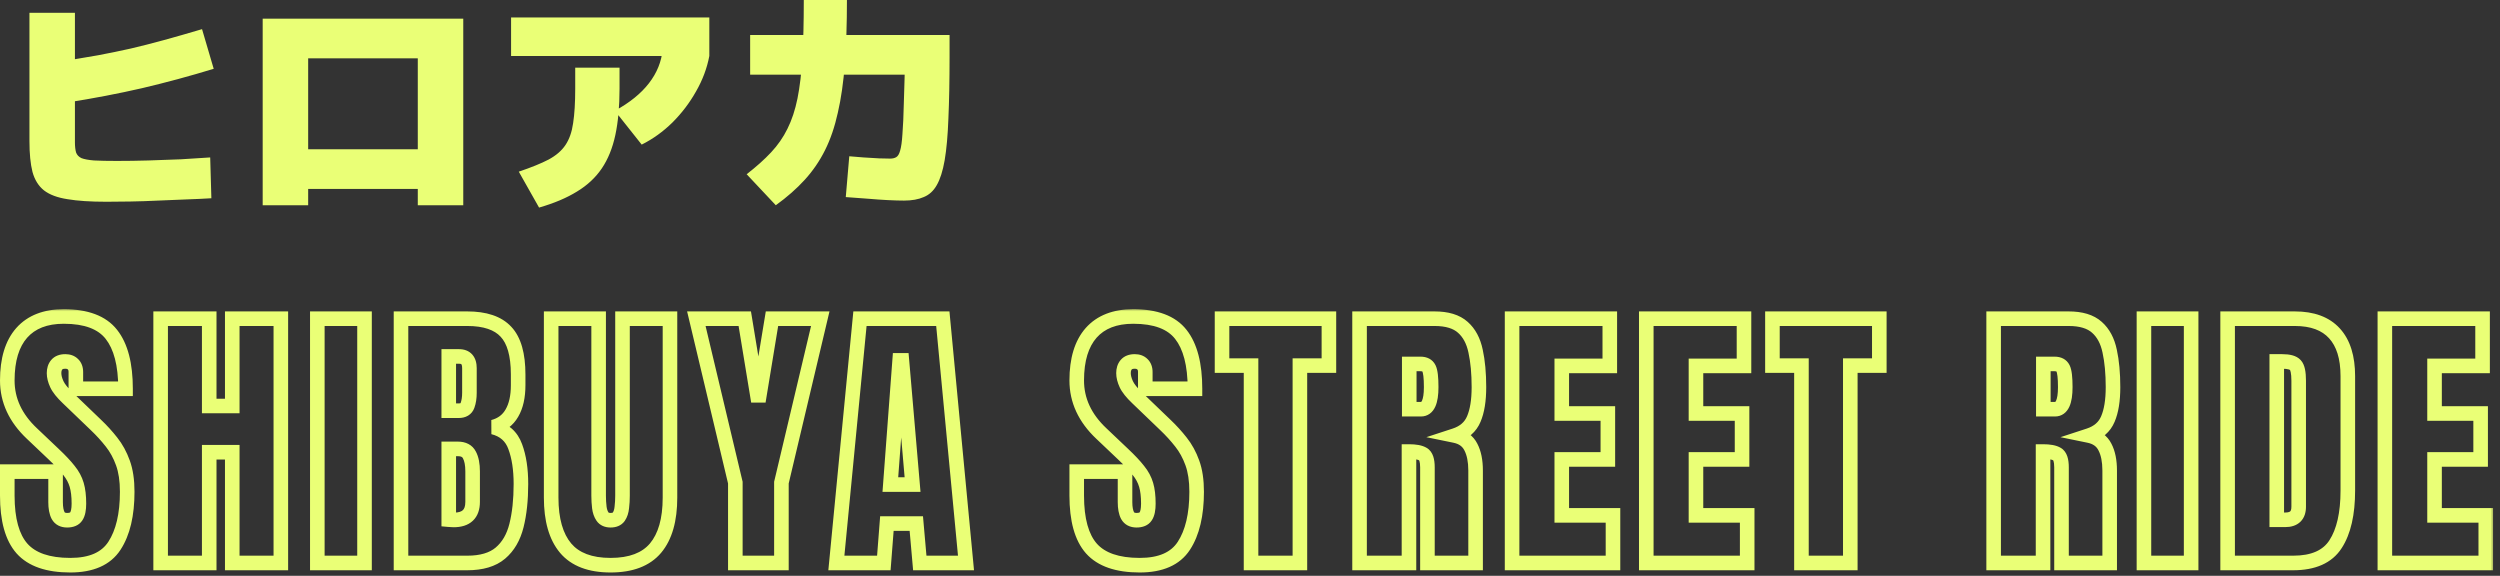
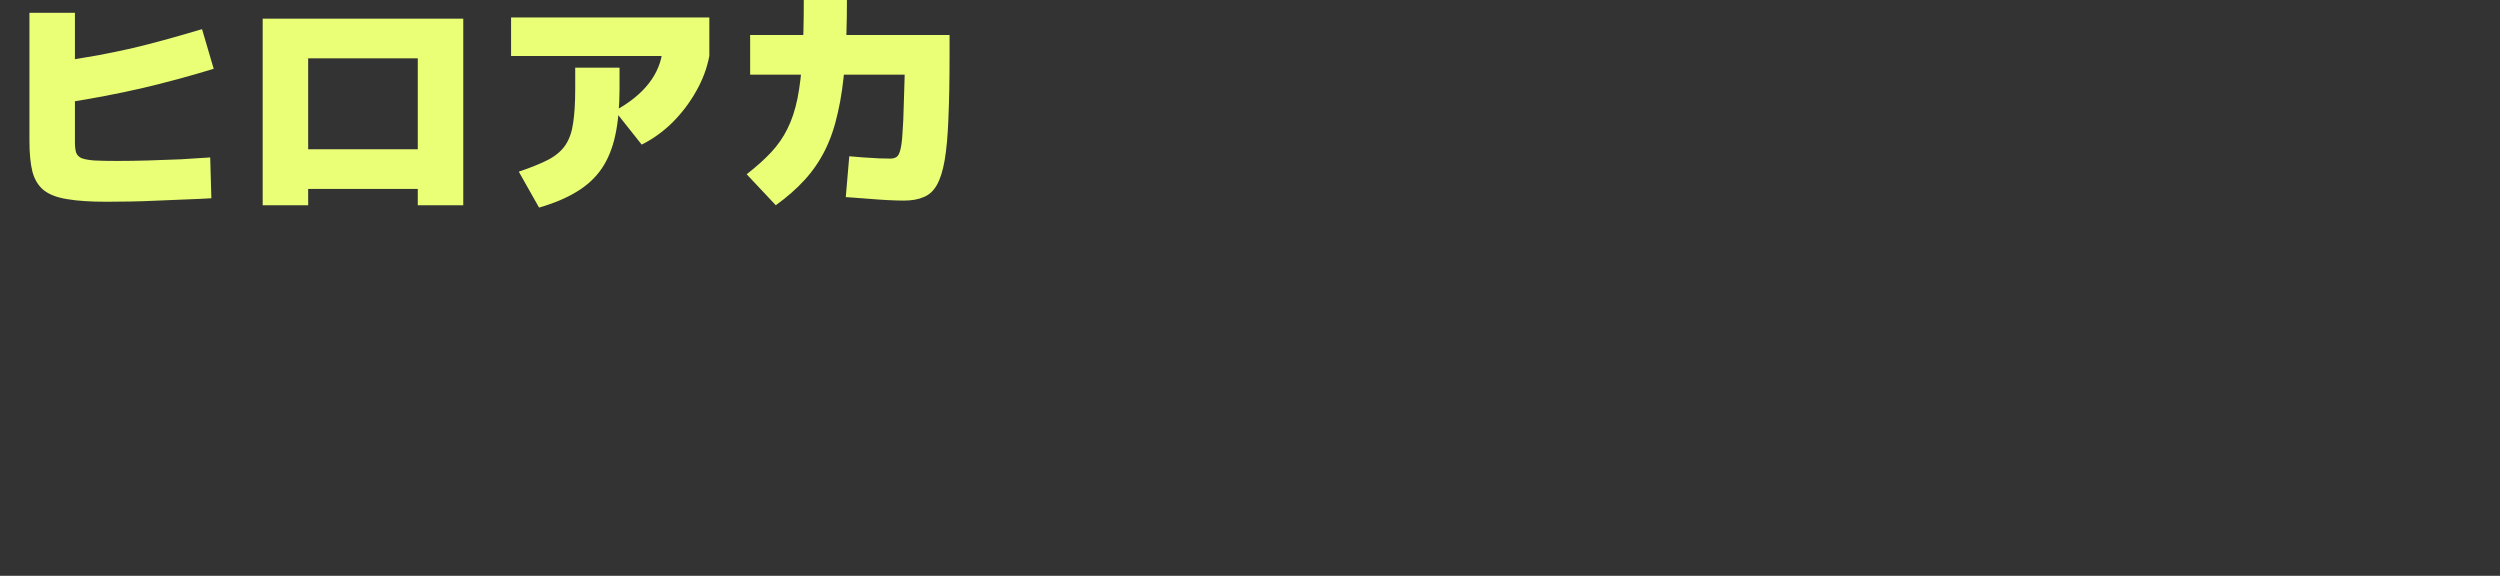
<svg xmlns="http://www.w3.org/2000/svg" width="343" height="79" viewBox="0 0 343 79" fill="none">
  <rect x="0" y="0" width="343" height="79" fill="#333333" stroke="none" />
  <path d="M14.6 27.68C12.424 27.68 10.643 27.563 9.256 27.328C7.87 27.115 6.792 26.71 6.024 26.112C5.278 25.515 4.755 24.672 4.456 23.584C4.179 22.496 4.04 21.088 4.04 19.36V1.76H10.28V19.52C10.28 20.096 10.334 20.566 10.44 20.928C10.568 21.27 10.813 21.526 11.176 21.696C11.56 21.846 12.136 21.952 12.904 22.016C13.694 22.059 14.739 22.08 16.04 22.08C17.405 22.08 18.846 22.059 20.36 22.016C21.875 21.974 23.358 21.92 24.808 21.856C26.28 21.771 27.624 21.686 28.84 21.6L29 27.2C27.976 27.264 26.835 27.318 25.576 27.36C24.317 27.424 23.027 27.478 21.704 27.52C20.381 27.584 19.102 27.627 17.864 27.648C16.648 27.67 15.56 27.68 14.6 27.68ZM8.168 8.48C10.131 8.16 11.891 7.862 13.448 7.584C15.027 7.286 16.531 6.976 17.96 6.656C19.411 6.315 20.915 5.931 22.472 5.504C24.029 5.078 25.779 4.576 27.72 4L29.32 9.44C26.035 10.443 22.76 11.328 19.496 12.096C16.253 12.843 12.797 13.504 9.128 14.08L8.168 8.48ZM36.04 28.16V2.56H63.56V28.16H57.32V25.92H42.28V28.16H36.04ZM42.28 20.48H57.32V8H42.28V20.48ZM71.176 23.552C72.883 22.976 74.248 22.422 75.272 21.888C76.296 21.334 77.064 20.672 77.576 19.904C78.109 19.115 78.462 18.112 78.632 16.896C78.824 15.659 78.92 14.08 78.92 12.16V9.28H85V12.16C85 14.614 84.808 16.736 84.424 18.528C84.04 20.32 83.421 21.846 82.568 23.104C81.715 24.363 80.584 25.419 79.176 26.272C77.768 27.147 76.029 27.883 73.96 28.48L71.176 23.552ZM70.12 7.68V2.4H97.32V7.68H70.12ZM84.36 15.2C86.387 14.091 87.944 12.832 89.032 11.424C90.141 9.995 90.771 8.427 90.92 6.72L97.32 7.68C97 9.366 96.392 10.987 95.496 12.544C94.621 14.102 93.544 15.52 92.264 16.8C90.984 18.059 89.576 19.072 88.04 19.84L84.36 15.2ZM124.04 27.52C123.422 27.52 122.686 27.499 121.832 27.456C120.979 27.414 120.062 27.35 119.08 27.264C118.099 27.2 117.086 27.126 116.04 27.04L116.52 21.44C117.075 21.483 117.726 21.536 118.472 21.6C119.219 21.643 119.934 21.686 120.616 21.728C121.299 21.75 121.8 21.76 122.12 21.76C122.462 21.76 122.739 21.696 122.952 21.568C123.187 21.44 123.368 21.142 123.496 20.672C123.646 20.182 123.752 19.414 123.816 18.368C123.902 17.323 123.966 15.883 124.008 14.048C124.072 12.214 124.136 9.878 124.2 7.04L127.368 10.24H102.92V4.8H130.28V7.68C130.28 11.051 130.227 13.91 130.12 16.256C130.035 18.582 129.864 20.491 129.608 21.984C129.352 23.456 128.99 24.598 128.52 25.408C128.072 26.198 127.475 26.742 126.728 27.04C126.003 27.36 125.107 27.52 124.04 27.52ZM102.44 23.904C103.763 22.88 104.883 21.878 105.8 20.896C106.718 19.915 107.464 18.838 108.04 17.664C108.638 16.47 109.096 15.083 109.416 13.504C109.736 11.904 109.96 10.016 110.088 7.84C110.216 5.643 110.28 3.03 110.28 0H116.2C116.2 3.307 116.104 6.23 115.912 8.768C115.72 11.286 115.4 13.515 114.952 15.456C114.526 17.398 113.939 19.115 113.192 20.608C112.446 22.102 111.518 23.456 110.408 24.672C109.299 25.888 107.976 27.051 106.44 28.16L102.44 23.904Z" fill="#EAFF76" />
  <mask id="path-2-outside-1_2309_4922" maskUnits="userSpaceOnUse" x="-0.8" y="42.24" width="343" height="37" fill="black">
    <rect fill="white" x="-0.8" y="42.24" width="343" height="37" />
    <path d="M9.646 77.545C6.586 77.545 4.377 76.783 3.019 75.26C1.673 73.736 1 71.311 1 67.985L1 64.71H7.627L7.627 68.899C7.627 69.674 7.741 70.283 7.97 70.728C8.211 71.159 8.624 71.375 9.208 71.375C9.817 71.375 10.236 71.197 10.464 70.842C10.706 70.486 10.826 69.902 10.826 69.09C10.826 68.061 10.725 67.205 10.521 66.519C10.318 65.821 9.963 65.161 9.455 64.539C8.96 63.904 8.268 63.167 7.379 62.33L4.371 59.473C2.124 57.353 1 54.928 1 52.199C1 49.342 1.66 47.165 2.98 45.667C4.313 44.169 6.237 43.42 8.75 43.42C11.823 43.42 14 44.239 15.282 45.877C16.577 47.514 17.225 50.002 17.225 53.341H10.407V51.037C10.407 50.58 10.274 50.225 10.007 49.971C9.753 49.717 9.404 49.59 8.96 49.59C8.427 49.59 8.033 49.742 7.779 50.047C7.538 50.339 7.417 50.72 7.417 51.19C7.417 51.659 7.544 52.167 7.798 52.713C8.052 53.259 8.554 53.887 9.303 54.598L13.168 58.312C13.943 59.048 14.654 59.829 15.301 60.654C15.949 61.466 16.469 62.419 16.863 63.51C17.256 64.589 17.453 65.91 17.453 67.471C17.453 70.62 16.869 73.089 15.701 74.879C14.546 76.656 12.527 77.545 9.646 77.545ZM22.04 77.24L22.04 43.725L28.705 43.725L28.705 55.703H31.866L31.866 43.725H38.531L38.531 77.24H31.866L31.866 62.044H28.705L28.705 77.24H22.04ZM43.537 77.24L43.537 43.725H50.012L50.012 77.24H43.537ZM55.018 77.24L55.018 43.725H64.102C66.539 43.725 68.31 44.321 69.415 45.515C70.532 46.695 71.09 48.65 71.09 51.38V52.846C71.09 54.42 70.805 55.696 70.233 56.674C69.675 57.651 68.818 58.292 67.663 58.597C69.173 58.978 70.183 59.873 70.69 61.282C71.211 62.679 71.471 64.386 71.471 66.405C71.471 68.576 71.268 70.474 70.862 72.099C70.456 73.724 69.719 74.987 68.653 75.888C67.586 76.79 66.069 77.24 64.102 77.24H55.018ZM61.569 56.35H62.94C63.562 56.35 63.962 56.109 64.14 55.627C64.317 55.144 64.406 54.566 64.406 53.894V50.523C64.406 49.444 63.93 48.904 62.978 48.904H61.569V56.35ZM62.235 71.337C63.975 71.337 64.844 70.512 64.844 68.861V64.672C64.844 63.72 64.698 62.971 64.406 62.425C64.127 61.866 63.594 61.587 62.807 61.587H61.569L61.569 71.299C61.848 71.324 62.07 71.337 62.235 71.337ZM83.771 77.545C80.978 77.545 78.921 76.764 77.601 75.203C76.28 73.628 75.62 71.318 75.62 68.271V43.725H82.133V68.004C82.133 68.563 82.165 69.103 82.228 69.623C82.292 70.131 82.438 70.55 82.666 70.88C82.895 71.21 83.263 71.375 83.771 71.375C84.291 71.375 84.666 71.216 84.894 70.899C85.123 70.569 85.262 70.144 85.313 69.623C85.377 69.103 85.408 68.563 85.408 68.004V43.725H91.921V68.271C91.921 71.318 91.261 73.628 89.941 75.203C88.62 76.764 86.564 77.545 83.771 77.545ZM100.888 77.24V66.214L95.537 43.725H102.183L104.049 55.074L105.915 43.725L112.542 43.725L107.21 66.214V77.24H100.888ZM114.749 77.24L117.986 43.725H129.355L132.535 77.24H126.194L125.718 71.832L121.681 71.832L121.262 77.24H114.749ZM122.157 66.481H125.204L123.737 49.438H123.433L122.157 66.481ZM156.372 77.545C153.313 77.545 151.104 76.783 149.745 75.26C148.4 73.736 147.727 71.311 147.727 67.985V64.71H154.354V68.899C154.354 69.674 154.468 70.283 154.697 70.728C154.938 71.159 155.35 71.375 155.934 71.375C156.544 71.375 156.963 71.197 157.191 70.842C157.432 70.486 157.553 69.902 157.553 69.09C157.553 68.061 157.451 67.205 157.248 66.519C157.045 65.821 156.69 65.161 156.182 64.539C155.687 63.904 154.995 63.167 154.106 62.33L151.097 59.473C148.85 57.353 147.727 54.928 147.727 52.199C147.727 49.342 148.387 47.165 149.707 45.667C151.04 44.169 152.964 43.42 155.477 43.42C158.55 43.42 160.727 44.239 162.009 45.877C163.304 47.514 163.951 50.002 163.951 53.341H157.134V51.037C157.134 50.58 157.001 50.225 156.734 49.971C156.48 49.717 156.131 49.59 155.687 49.59C155.154 49.59 154.76 49.742 154.506 50.047C154.265 50.339 154.144 50.72 154.144 51.19C154.144 51.659 154.271 52.167 154.525 52.713C154.779 53.259 155.281 53.887 156.03 54.598L159.895 58.312C160.67 59.048 161.381 59.829 162.028 60.654C162.676 61.466 163.196 62.419 163.59 63.51C163.983 64.589 164.18 65.91 164.18 67.471C164.18 70.62 163.596 73.089 162.428 74.879C161.273 76.656 159.254 77.545 156.372 77.545ZM171.643 77.24V50.161H167.663V43.725H182.326V50.161H178.346V77.24H171.643ZM186.532 77.24V43.725H196.815C198.529 43.725 199.824 44.118 200.7 44.905C201.576 45.68 202.16 46.772 202.452 48.181C202.756 49.577 202.909 51.221 202.909 53.113C202.909 54.941 202.674 56.401 202.204 57.493C201.747 58.584 200.878 59.34 199.595 59.759C200.649 59.975 201.385 60.502 201.804 61.339C202.236 62.165 202.452 63.237 202.452 64.558V77.24H195.844V64.12C195.844 63.142 195.641 62.539 195.234 62.31C194.841 62.069 194.2 61.949 193.311 61.949V77.24H186.532ZM193.349 56.141H194.968C195.895 56.141 196.358 55.131 196.358 53.113C196.358 51.805 196.256 50.948 196.053 50.542C195.85 50.136 195.469 49.933 194.911 49.933H193.349V56.141ZM207.458 77.24V43.725H220.864V50.199H214.275V56.731H220.597V63.034H214.275V70.709H221.302V77.24H207.458ZM225.87 77.24V43.725H239.276V50.199H232.687V56.731L239.01 56.731V63.034H232.687V70.709H239.714V77.24H225.87ZM247.158 77.24V50.161H243.178V43.725H257.841V50.161H253.861V77.24H247.158ZM273.528 77.24V43.725H283.811C285.525 43.725 286.82 44.118 287.696 44.905C288.572 45.68 289.156 46.772 289.448 48.181C289.752 49.577 289.905 51.221 289.905 53.113C289.905 54.941 289.67 56.401 289.2 57.493C288.743 58.584 287.873 59.34 286.591 59.759C287.645 59.975 288.381 60.502 288.8 61.339C289.232 62.165 289.448 63.237 289.448 64.558V77.24L282.84 77.24V64.12C282.84 63.142 282.637 62.539 282.23 62.31C281.837 62.069 281.196 61.949 280.307 61.949V77.24H273.528ZM280.345 56.141H281.964C282.891 56.141 283.354 55.131 283.354 53.113C283.354 51.805 283.252 50.948 283.049 50.542C282.846 50.136 282.465 49.933 281.907 49.933H280.345V56.141ZM294.149 77.24V43.725H300.624V77.24H294.149ZM305.63 77.24V43.725H314.846C317.259 43.725 319.074 44.398 320.293 45.743C321.511 47.076 322.121 49.031 322.121 51.608V67.3C322.121 70.474 321.562 72.924 320.445 74.65C319.341 76.377 317.398 77.24 314.618 77.24H305.63ZM312.371 71.318H313.532C314.764 71.318 315.38 70.721 315.38 69.528V52.237C315.38 51.12 315.227 50.402 314.923 50.085C314.631 49.755 314.028 49.59 313.113 49.59H312.371V71.318ZM327.203 77.24V43.725L340.609 43.725V50.199H334.02V56.731H340.343V63.034H334.02V70.709H341.047V77.24H327.203Z" />
  </mask>
-   <path d="M3.019 75.26L2.269 75.922L2.272 75.925L3.019 75.26ZM1 64.71V63.71H0L0 64.71H1ZM7.627 64.71H8.627V63.71H7.627V64.71ZM7.97 70.728L7.08 71.185L7.088 71.2L7.097 71.215L7.97 70.728ZM10.464 70.842L9.637 70.28L9.63 70.291L9.623 70.301L10.464 70.842ZM10.521 66.519L9.561 66.798L9.563 66.803L10.521 66.519ZM9.455 64.539L8.667 65.154L8.673 65.162L8.68 65.171L9.455 64.539ZM7.379 62.33L6.691 63.055L6.693 63.057L7.379 62.33ZM4.371 59.473L5.059 58.748L5.057 58.746L4.371 59.473ZM2.98 45.667L2.233 45.002L2.23 45.006L2.98 45.667ZM15.282 45.877L14.495 46.493L14.498 46.497L15.282 45.877ZM17.225 53.341V54.341H18.225V53.341H17.225ZM10.407 53.341H9.407V54.341H10.407V53.341ZM10.007 49.971L9.3 50.678L9.309 50.686L9.318 50.695L10.007 49.971ZM7.779 50.047L7.011 49.407L7.008 49.41L7.779 50.047ZM9.303 54.598L9.995 53.877L9.991 53.873L9.303 54.598ZM13.168 58.312L12.476 59.033L12.479 59.036L13.168 58.312ZM15.301 60.654L14.514 61.271L14.519 61.277L15.301 60.654ZM16.863 63.51L15.922 63.849L15.923 63.853L16.863 63.51ZM15.701 74.879L14.864 74.332L14.863 74.334L15.701 74.879ZM9.646 77.545V76.545C6.728 76.545 4.856 75.817 3.765 74.594L3.019 75.26L2.272 75.925C3.898 77.749 6.444 78.545 9.646 78.545V77.545ZM3.019 75.26L3.768 74.598C2.659 73.343 2 71.213 2 67.985H1H0C0 71.41 0.686 74.13 2.269 75.922L3.019 75.26ZM1 67.985H2L2 64.71H1H0L0 67.985H1ZM1 64.71L1 65.71H7.627V64.71V63.71H1V64.71ZM7.627 64.71H6.627L6.627 68.899H7.627H8.627V64.71H7.627ZM7.627 68.899H6.627C6.627 69.754 6.75 70.542 7.08 71.185L7.97 70.728L8.859 70.27C8.732 70.024 8.627 69.594 8.627 68.899H7.627ZM7.97 70.728L7.097 71.215C7.55 72.026 8.34 72.375 9.208 72.375V71.375V70.375C9.037 70.375 8.955 70.344 8.924 70.327C8.9 70.315 8.875 70.297 8.843 70.24L7.97 70.728ZM9.208 71.375V72.375C9.994 72.375 10.819 72.139 11.306 71.383L10.464 70.842L9.623 70.301C9.622 70.303 9.622 70.303 9.622 70.303C9.621 70.304 9.612 70.311 9.588 70.321C9.537 70.343 9.421 70.375 9.208 70.375V71.375ZM10.464 70.842L11.292 71.403C11.708 70.79 11.826 69.951 11.826 69.09H10.826H9.826C9.826 69.854 9.703 70.183 9.637 70.28L10.464 70.842ZM10.826 69.09H11.826C11.826 68.004 11.72 67.043 11.48 66.235L10.521 66.519L9.563 66.803C9.729 67.366 9.826 68.119 9.826 69.09H10.826ZM10.521 66.519L11.482 66.24C11.237 65.4 10.814 64.621 10.23 63.906L9.455 64.539L8.68 65.171C9.112 65.7 9.399 66.242 9.561 66.798L10.521 66.519ZM9.455 64.539L10.244 63.923C9.706 63.234 8.974 62.459 8.065 61.602L7.379 62.33L6.693 63.057C7.562 63.876 8.214 64.574 8.667 65.154L9.455 64.539ZM7.379 62.33L8.068 61.604L5.059 58.748L4.371 59.473L3.682 60.198L6.691 63.055L7.379 62.33ZM4.371 59.473L5.057 58.746C2.981 56.787 2 54.615 2 52.199H1H0C0 55.241 1.266 57.919 3.684 60.2L4.371 59.473ZM1 52.199H2C2 49.482 2.629 47.578 3.731 46.328L2.98 45.667L2.23 45.006C0.692 46.752 0 49.202 0 52.199H1ZM2.98 45.667L3.728 46.332C4.825 45.099 6.444 44.42 8.75 44.42V43.42V42.42C6.029 42.42 3.802 43.239 2.233 45.002L2.98 45.667ZM8.75 43.42V44.42C11.667 44.42 13.479 45.196 14.495 46.493L15.282 45.877L16.07 45.26C14.521 43.282 11.978 42.42 8.75 42.42V43.42ZM15.282 45.877L14.498 46.497C15.591 47.88 16.225 50.102 16.225 53.341H17.225H18.225C18.225 49.903 17.563 47.149 16.067 45.256L15.282 45.877ZM17.225 53.341L17.225 52.341H10.407V53.341V54.341H17.225V53.341ZM10.407 53.341H11.407V51.037H10.407H9.407V53.341H10.407ZM10.407 51.037H11.407C11.407 50.377 11.208 49.733 10.697 49.247L10.007 49.971L9.318 50.695C9.34 50.716 9.407 50.783 9.407 51.037H10.407ZM10.007 49.971L10.714 49.264C10.231 48.78 9.603 48.59 8.96 48.59V49.59V50.59C9.206 50.59 9.276 50.654 9.3 50.678L10.007 49.971ZM8.96 49.59V48.59C8.238 48.59 7.515 48.802 7.011 49.407L7.779 50.047L8.548 50.687C8.551 50.682 8.615 50.59 8.96 50.59V49.59ZM7.779 50.047L7.008 49.41C6.586 49.921 6.417 50.545 6.417 51.19H7.417H8.417C8.417 50.895 8.49 50.757 8.55 50.684L7.779 50.047ZM7.417 51.19H6.417C6.417 51.84 6.593 52.492 6.892 53.135L7.798 52.713L8.705 52.291C8.496 51.842 8.417 51.478 8.417 51.19H7.417ZM7.798 52.713L6.892 53.135C7.223 53.848 7.83 54.579 8.614 55.324L9.303 54.598L9.991 53.873C9.278 53.196 8.881 52.669 8.705 52.291L7.798 52.713ZM9.303 54.598L8.61 55.319L12.476 59.033L13.168 58.312L13.861 57.59L9.995 53.877L9.303 54.598ZM13.168 58.312L12.479 59.036C13.219 59.74 13.898 60.485 14.514 61.271L15.301 60.654L16.088 60.036C15.41 59.172 14.666 58.356 13.857 57.587L13.168 58.312ZM15.301 60.654L14.519 61.277C15.091 61.995 15.561 62.848 15.922 63.849L16.863 63.51L17.803 63.171C17.377 61.989 16.806 60.938 16.083 60.031L15.301 60.654ZM16.863 63.51L15.923 63.853C16.265 64.791 16.453 65.987 16.453 67.471H17.453H18.453C18.453 65.832 18.247 64.388 17.802 63.168L16.863 63.51ZM17.453 67.471H16.453C16.453 70.512 15.887 72.765 14.864 74.332L15.701 74.879L16.539 75.425C17.852 73.413 18.453 70.727 18.453 67.471H17.453ZM15.701 74.879L14.863 74.334C13.955 75.731 12.323 76.545 9.646 76.545V77.545V78.545C12.731 78.545 15.137 77.582 16.54 75.424L15.701 74.879ZM22.04 77.24H21.04V78.24H22.04V77.24ZM22.04 43.725V42.725H21.04V43.725H22.04ZM28.705 43.725H29.705V42.725H28.705V43.725ZM28.705 55.703L27.705 55.703V56.703L28.705 56.703V55.703ZM31.866 55.703V56.703H32.866V55.703H31.866ZM31.866 43.725V42.725H30.866V43.725H31.866ZM38.531 43.725H39.531V42.725H38.531V43.725ZM38.531 77.24V78.24H39.531V77.24H38.531ZM31.866 77.24H30.866V78.24H31.866V77.24ZM31.866 62.044H32.866V61.044H31.866V62.044ZM28.705 62.044V61.044H27.705V62.044H28.705ZM28.705 77.24V78.24H29.705V77.24H28.705ZM22.04 77.24H23.04L23.04 43.725L22.04 43.725H21.04L21.04 77.24H22.04ZM22.04 43.725V44.725L28.705 44.725V43.725V42.725L22.04 42.725V43.725ZM28.705 43.725H27.705L27.705 55.703L28.705 55.703H29.705L29.705 43.725H28.705ZM28.705 55.703V56.703H31.866V55.703V54.703H28.705V55.703ZM31.866 55.703H32.866V43.725H31.866H30.866L30.866 55.703H31.866ZM31.866 43.725V44.725H38.531V43.725V42.725H31.866V43.725ZM38.531 43.725H37.531L37.531 77.24H38.531H39.531L39.531 43.725H38.531ZM38.531 77.24V76.24H31.866V77.24V78.24H38.531V77.24ZM31.866 77.24H32.866L32.866 62.044H31.866H30.866L30.866 77.24H31.866ZM31.866 62.044V61.044H28.705V62.044V63.044H31.866V62.044ZM28.705 62.044H27.705L27.705 77.24H28.705H29.705L29.705 62.044H28.705ZM28.705 77.24V76.24H22.04V77.24V78.24H28.705V77.24ZM43.537 77.24H42.537V78.24H43.537V77.24ZM43.537 43.725V42.725H42.537V43.725H43.537ZM50.012 43.725H51.012V42.725H50.012V43.725ZM50.012 77.24V78.24H51.012V77.24H50.012ZM43.537 77.24H44.537L44.537 43.725H43.537H42.537L42.537 77.24H43.537ZM43.537 43.725V44.725H50.012V43.725V42.725H43.537V43.725ZM50.012 43.725H49.012L49.012 77.24H50.012H51.012L51.012 43.725H50.012ZM50.012 77.24V76.24H43.537V77.24V78.24H50.012V77.24ZM55.018 77.24H54.018V78.24H55.018V77.24ZM55.018 43.725V42.725H54.018V43.725H55.018ZM69.415 45.515L68.681 46.194L68.688 46.202L69.415 45.515ZM70.233 56.674L69.37 56.169L69.365 56.178L70.233 56.674ZM67.663 58.597L67.408 57.63L67.418 59.567L67.663 58.597ZM70.69 61.282L69.75 61.621L69.753 61.632L70.69 61.282ZM61.569 56.35L60.569 56.35V57.35L61.569 57.35V56.35ZM61.569 48.904V47.904H60.569V48.904H61.569ZM64.406 62.425L63.512 62.872L63.518 62.884L63.524 62.897L64.406 62.425ZM61.569 61.587V60.587H60.569V61.587H61.569ZM61.569 71.299H60.569V72.212L61.478 72.295L61.569 71.299ZM55.018 77.24H56.018L56.018 43.725H55.018H54.018L54.018 77.24H55.018ZM55.018 43.725V44.725H64.102V43.725V42.725H55.018V43.725ZM64.102 43.725V44.725C66.4 44.725 67.843 45.289 68.681 46.194L69.415 45.515L70.148 44.835C68.777 43.354 66.679 42.725 64.102 42.725V43.725ZM69.415 45.515L68.688 46.202C69.543 47.105 70.09 48.744 70.09 51.38H71.09H72.09C72.09 48.557 71.52 46.285 70.141 44.827L69.415 45.515ZM71.09 51.38H70.09V52.846H71.09H72.09V51.38H71.09ZM71.09 52.846H70.09C70.09 54.309 69.823 55.393 69.37 56.169L70.233 56.674L71.097 57.178C71.786 55.999 72.09 54.532 72.09 52.846H71.09ZM70.233 56.674L69.365 56.178C68.948 56.907 68.321 57.389 67.408 57.63L67.663 58.597L67.918 59.564C69.314 59.196 70.401 58.396 71.102 57.17L70.233 56.674ZM67.663 58.597L67.418 59.567C68.622 59.87 69.36 60.54 69.75 61.621L70.69 61.282L71.631 60.943C71.005 59.206 69.725 58.086 67.907 57.627L67.663 58.597ZM70.69 61.282L69.753 61.632C70.22 62.884 70.471 64.466 70.471 66.405H71.471H72.471C72.471 64.306 72.201 62.473 71.627 60.933L70.69 61.282ZM71.471 66.405H70.471C70.471 68.517 70.273 70.33 69.892 71.856L70.862 72.099L71.832 72.341C72.263 70.618 72.471 68.635 72.471 66.405H71.471ZM70.862 72.099L69.892 71.856C69.526 73.319 68.884 74.384 68.007 75.124L68.653 75.888L69.298 76.652C70.555 75.59 71.385 74.128 71.832 72.341L70.862 72.099ZM68.653 75.888L68.007 75.124C67.183 75.821 65.929 76.24 64.102 76.24V77.24V78.24C66.21 78.24 67.99 77.758 69.298 76.652L68.653 75.888ZM64.102 77.24V76.24H55.018V77.24V78.24H64.102V77.24ZM61.569 56.35V57.35H62.94V56.35V55.35H61.569V56.35ZM62.94 56.35V57.35C63.374 57.35 63.824 57.266 64.223 57.026C64.637 56.776 64.919 56.404 65.078 55.972L64.14 55.627L63.201 55.281C63.19 55.312 63.182 55.321 63.183 55.319C63.184 55.319 63.185 55.317 63.187 55.315C63.189 55.313 63.191 55.312 63.19 55.313C63.189 55.313 63.128 55.35 62.94 55.35V56.35ZM64.14 55.627L65.078 55.972C65.307 55.351 65.406 54.65 65.406 53.894H64.406H63.406C63.406 54.483 63.328 54.937 63.201 55.281L64.14 55.627ZM64.406 53.894H65.406V50.523H64.406H63.406V53.894H64.406ZM64.406 50.523H65.406C65.406 49.858 65.262 49.172 64.799 48.647C64.315 48.099 63.643 47.904 62.978 47.904V48.904V49.904C63.124 49.904 63.208 49.925 63.249 49.941C63.285 49.954 63.295 49.965 63.299 49.971C63.312 49.985 63.406 50.109 63.406 50.523H64.406ZM62.978 48.904V47.904H61.569V48.904V49.904H62.978V48.904ZM61.569 48.904H60.569V56.35L61.569 56.35H62.569V48.904H61.569ZM62.235 71.337V72.337C63.246 72.337 64.191 72.098 64.88 71.443C65.58 70.779 65.844 69.854 65.844 68.861H64.844H63.844C63.844 69.519 63.674 69.831 63.504 69.993C63.324 70.163 62.964 70.337 62.235 70.337V71.337ZM64.844 68.861H65.844V64.672H64.844H63.844V68.861H64.844ZM64.844 64.672H65.844C65.844 63.636 65.688 62.702 65.288 61.953L64.406 62.425L63.524 62.897C63.708 63.24 63.844 63.804 63.844 64.672H64.844ZM64.406 62.425L65.301 61.978C64.805 60.986 63.855 60.587 62.807 60.587V61.587V62.587C63.333 62.587 63.449 62.746 63.512 62.872L64.406 62.425ZM62.807 61.587V60.587H61.569V61.587V62.587H62.807V61.587ZM61.569 61.587H60.569L60.569 71.299H61.569H62.569L62.569 61.587H61.569ZM61.569 71.299L61.478 72.295C61.77 72.321 62.026 72.337 62.235 72.337V71.337V70.337C62.114 70.337 61.926 70.327 61.659 70.303L61.569 71.299ZM77.601 75.203L76.835 75.845L76.837 75.848L77.601 75.203ZM75.62 43.725V42.725H74.62V43.725H75.62ZM82.133 43.725H83.133V42.725H82.133V43.725ZM82.228 69.623L81.236 69.744L81.236 69.747L82.228 69.623ZM84.894 70.899L85.706 71.483L85.711 71.476L85.716 71.468L84.894 70.899ZM85.313 69.623L84.32 69.502L84.319 69.514L84.318 69.526L85.313 69.623ZM85.408 43.725V42.725H84.408V43.725H85.408ZM91.921 43.725H92.921V42.725H91.921V43.725ZM89.941 75.203L90.704 75.848L90.707 75.845L89.941 75.203ZM83.771 77.545V76.545C81.159 76.545 79.432 75.82 78.364 74.557L77.601 75.203L76.837 75.848C78.41 77.709 80.797 78.545 83.771 78.545V77.545ZM77.601 75.203L78.367 74.56C77.256 73.235 76.62 71.193 76.62 68.271H75.62H74.62C74.62 71.443 75.305 74.022 76.835 75.845L77.601 75.203ZM75.62 68.271H76.62V43.725H75.62H74.62V68.271H75.62ZM75.62 43.725V44.725H82.133V43.725V42.725H75.62V43.725ZM82.133 43.725H81.133V68.004H82.133H83.133V43.725H82.133ZM82.133 68.004H81.133C81.133 68.601 81.167 69.181 81.236 69.744L82.228 69.623L83.221 69.502C83.162 69.024 83.133 68.525 83.133 68.004H82.133ZM82.228 69.623L81.236 69.747C81.314 70.372 81.502 70.955 81.844 71.449L82.666 70.88L83.488 70.311C83.373 70.144 83.269 69.89 83.22 69.499L82.228 69.623ZM82.666 70.88L81.844 71.449C82.309 72.12 83.032 72.375 83.771 72.375V71.375V70.375C83.622 70.375 83.549 70.351 83.523 70.339C83.504 70.33 83.498 70.325 83.488 70.311L82.666 70.88ZM83.771 71.375V72.375C84.496 72.375 85.23 72.144 85.706 71.483L84.894 70.899L84.083 70.315C84.08 70.319 84.078 70.324 84.052 70.335C84.017 70.35 83.933 70.375 83.771 70.375V71.375ZM84.894 70.899L85.716 71.468C86.067 70.962 86.246 70.36 86.308 69.72L85.313 69.623L84.318 69.526C84.279 69.927 84.178 70.176 84.072 70.33L84.894 70.899ZM85.313 69.623L86.306 69.744C86.374 69.181 86.408 68.601 86.408 68.004H85.408H84.408C84.408 68.525 84.379 69.024 84.32 69.502L85.313 69.623ZM85.408 68.004H86.408V43.725H85.408H84.408V68.004H85.408ZM85.408 43.725V44.725H91.921V43.725V42.725H85.408V43.725ZM91.921 43.725H90.921V68.271H91.921H92.921V43.725H91.921ZM91.921 68.271H90.921C90.921 71.193 90.285 73.235 89.174 74.56L89.941 75.203L90.707 75.845C92.236 74.022 92.921 71.443 92.921 68.271H91.921ZM89.941 75.203L89.177 74.557C88.109 75.82 86.383 76.545 83.771 76.545V77.545V78.545C86.745 78.545 89.131 77.709 90.704 75.848L89.941 75.203ZM100.888 77.24H99.888V78.24H100.888V77.24ZM100.888 66.214H101.888V66.097L101.861 65.983L100.888 66.214ZM95.537 43.725V42.725H94.271L94.564 43.956L95.537 43.725ZM102.183 43.725L103.17 43.562L103.032 42.725H102.183V43.725ZM104.049 55.074L103.062 55.236H105.036L104.049 55.074ZM105.915 43.725V42.725H105.066L104.929 43.562L105.915 43.725ZM112.542 43.725L113.515 43.955L113.807 42.725H112.542V43.725ZM107.21 66.214L106.237 65.984L106.21 66.097V66.214H107.21ZM107.21 77.24V78.24H108.21V77.24H107.21ZM100.888 77.24H101.888V66.214H100.888H99.888V77.24H100.888ZM100.888 66.214L101.861 65.983L96.51 43.493L95.537 43.725L94.564 43.956L99.915 66.446L100.888 66.214ZM95.537 43.725V44.725H102.183V43.725V42.725H95.537V43.725ZM102.183 43.725L101.196 43.887L103.062 55.236L104.049 55.074L105.036 54.912L103.17 43.562L102.183 43.725ZM104.049 55.074L105.036 55.236L106.902 43.887L105.915 43.725L104.929 43.562L103.062 54.912L104.049 55.074ZM105.915 43.725V44.725L112.542 44.725V43.725V42.725L105.915 42.725V43.725ZM112.542 43.725L111.569 43.494L106.237 65.984L107.21 66.214L108.183 66.445L113.515 43.955L112.542 43.725ZM107.21 66.214H106.21V77.24H107.21H108.21V66.214H107.21ZM107.21 77.24V76.24H100.888V77.24V78.24H107.21V77.24ZM114.749 77.24L113.754 77.144L113.648 78.24H114.749V77.24ZM117.986 43.725V42.725H117.078L116.991 43.629L117.986 43.725ZM129.355 43.725L130.35 43.63L130.265 42.725H129.355V43.725ZM132.535 77.24V78.24H133.634L133.531 77.146L132.535 77.24ZM126.194 77.24L125.198 77.328L125.278 78.24H126.194V77.24ZM125.718 71.832L126.714 71.744L126.634 70.832H125.718V71.832ZM121.681 71.832V70.832H120.755L120.684 71.755L121.681 71.832ZM121.262 77.24V78.24H122.187L122.259 77.317L121.262 77.24ZM122.157 66.481L121.159 66.406L121.079 67.481L122.157 67.481V66.481ZM125.204 66.481V67.481H126.293L126.2 66.395L125.204 66.481ZM123.737 49.438L124.734 49.352L124.655 48.438H123.737V49.438ZM123.433 49.438V48.438H122.505L122.435 49.363L123.433 49.438ZM114.749 77.24L115.744 77.336L118.982 43.821L117.986 43.725L116.991 43.629L113.754 77.144L114.749 77.24ZM117.986 43.725V44.725H129.355V43.725V42.725H117.986V43.725ZM129.355 43.725L128.359 43.819L131.54 77.335L132.535 77.24L133.531 77.146L130.35 43.63L129.355 43.725ZM132.535 77.24V76.24H126.194V77.24V78.24H132.535V77.24ZM126.194 77.24L127.19 77.153L126.714 71.744L125.718 71.832L124.722 71.92L125.198 77.328L126.194 77.24ZM125.718 71.832V70.832L121.681 70.832V71.832V72.832L125.718 72.832V71.832ZM121.681 71.832L120.684 71.755L120.265 77.163L121.262 77.24L122.259 77.317L122.678 71.909L121.681 71.832ZM121.262 77.24V76.24H114.749V77.24V78.24H121.262V77.24ZM122.157 66.481V67.481H125.204V66.481V65.481H122.157V66.481ZM125.204 66.481L126.2 66.395L124.734 49.352L123.737 49.438L122.741 49.523L124.207 66.567L125.204 66.481ZM123.737 49.438V48.438H123.433V49.438V50.438H123.737V49.438ZM123.433 49.438L122.435 49.363L121.159 66.406L122.157 66.481L123.154 66.556L124.43 49.512L123.433 49.438ZM149.745 75.26L148.996 75.922L148.999 75.925L149.745 75.26ZM147.727 64.71V63.71H146.727V64.71H147.727ZM154.354 64.71H155.354V63.71H154.354V64.71ZM154.697 70.728L153.807 71.185L153.815 71.2L153.824 71.215L154.697 70.728ZM157.191 70.842L156.364 70.28L156.357 70.291L156.35 70.301L157.191 70.842ZM157.248 66.519L156.288 66.798L156.29 66.803L157.248 66.519ZM156.182 64.539L155.393 65.154L155.4 65.162L155.407 65.171L156.182 64.539ZM154.106 62.33L153.418 63.055L153.42 63.057L154.106 62.33ZM151.097 59.473L151.786 58.748L151.784 58.746L151.097 59.473ZM149.707 45.667L148.96 45.002L148.957 45.006L149.707 45.667ZM162.009 45.877L161.222 46.493L161.225 46.497L162.009 45.877ZM163.951 53.341V54.341H164.951V53.341H163.951ZM157.134 53.341H156.134V54.341H157.134V53.341ZM156.734 49.971L156.027 50.678L156.036 50.686L156.045 50.695L156.734 49.971ZM154.506 50.047L153.738 49.407L153.735 49.41L154.506 50.047ZM156.03 54.598L156.722 53.877L156.718 53.873L156.03 54.598ZM159.895 58.312L159.203 59.033L159.206 59.036L159.895 58.312ZM162.028 60.654L161.241 61.271L161.246 61.277L162.028 60.654ZM163.59 63.51L162.649 63.849L162.65 63.853L163.59 63.51ZM162.428 74.879L161.591 74.332L161.59 74.334L162.428 74.879ZM156.372 77.545V76.545C153.455 76.545 151.582 75.817 150.492 74.594L149.745 75.26L148.999 75.925C150.625 77.749 153.171 78.545 156.372 78.545V77.545ZM149.745 75.26L150.495 74.598C149.386 73.343 148.727 71.213 148.727 67.985H147.727H146.727C146.727 71.41 147.413 74.13 148.996 75.922L149.745 75.26ZM147.727 67.985H148.727V64.71H147.727H146.727V67.985H147.727ZM147.727 64.71V65.71H154.354V64.71V63.71H147.727V64.71ZM154.354 64.71H153.354V68.899H154.354H155.354V64.71H154.354ZM154.354 68.899H153.354C153.354 69.754 153.477 70.542 153.807 71.185L154.697 70.728L155.586 70.27C155.459 70.024 155.354 69.594 155.354 68.899H154.354ZM154.697 70.728L153.824 71.215C154.277 72.026 155.066 72.375 155.934 72.375V71.375V70.375C155.764 70.375 155.682 70.344 155.65 70.327C155.627 70.315 155.601 70.297 155.57 70.24L154.697 70.728ZM155.934 71.375V72.375C156.721 72.375 157.546 72.139 158.032 71.383L157.191 70.842L156.35 70.301C156.349 70.303 156.349 70.303 156.348 70.303C156.348 70.304 156.339 70.311 156.315 70.321C156.263 70.343 156.148 70.375 155.934 70.375V71.375ZM157.191 70.842L158.019 71.403C158.435 70.79 158.553 69.951 158.553 69.09H157.553H156.553C156.553 69.854 156.43 70.183 156.364 70.28L157.191 70.842ZM157.553 69.09H158.553C158.553 68.004 158.447 67.043 158.207 66.235L157.248 66.519L156.29 66.803C156.456 67.366 156.553 68.119 156.553 69.09H157.553ZM157.248 66.519L158.209 66.24C157.964 65.4 157.54 64.621 156.957 63.906L156.182 64.539L155.407 65.171C155.839 65.7 156.126 66.242 156.288 66.798L157.248 66.519ZM156.182 64.539L156.97 63.923C156.432 63.234 155.701 62.459 154.792 61.602L154.106 62.33L153.42 63.057C154.289 63.876 154.941 64.574 155.393 65.154L156.182 64.539ZM154.106 62.33L154.795 61.604L151.786 58.748L151.097 59.473L150.409 60.198L153.418 63.055L154.106 62.33ZM151.097 59.473L151.784 58.746C149.708 56.787 148.727 54.615 148.727 52.199H147.727H146.727C146.727 55.241 147.993 57.919 150.411 60.2L151.097 59.473ZM147.727 52.199H148.727C148.727 49.482 149.356 47.578 150.458 46.328L149.707 45.667L148.957 45.006C147.418 46.752 146.727 49.202 146.727 52.199H147.727ZM149.707 45.667L150.454 46.332C151.551 45.099 153.171 44.42 155.477 44.42V43.42V42.42C152.756 42.42 150.529 43.239 148.96 45.002L149.707 45.667ZM155.477 43.42V44.42C158.394 44.42 160.206 45.196 161.222 46.493L162.009 45.877L162.796 45.26C161.247 43.282 158.705 42.42 155.477 42.42V43.42ZM162.009 45.877L161.225 46.497C162.318 47.88 162.951 50.102 162.951 53.341H163.951H164.951C164.951 49.903 164.29 47.149 162.793 45.256L162.009 45.877ZM163.951 53.341V52.341H157.134V53.341V54.341H163.951V53.341ZM157.134 53.341H158.134V51.037H157.134H156.134V53.341H157.134ZM157.134 51.037H158.134C158.134 50.377 157.934 49.733 157.424 49.247L156.734 49.971L156.045 50.695C156.067 50.716 156.134 50.783 156.134 51.037H157.134ZM156.734 49.971L157.441 49.264C156.957 48.78 156.33 48.59 155.687 48.59V49.59V50.59C155.933 50.59 156.003 50.654 156.027 50.678L156.734 49.971ZM155.687 49.59V48.59C154.965 48.59 154.242 48.802 153.738 49.407L154.506 50.047L155.274 50.687C155.278 50.682 155.342 50.59 155.687 50.59V49.59ZM154.506 50.047L153.735 49.41C153.313 49.921 153.144 50.545 153.144 51.19H154.144H155.144C155.144 50.895 155.217 50.757 155.277 50.684L154.506 50.047ZM154.144 51.19H153.144C153.144 51.84 153.32 52.492 153.618 53.135L154.525 52.713L155.432 52.291C155.223 51.842 155.144 51.478 155.144 51.19H154.144ZM154.525 52.713L153.618 53.135C153.95 53.848 154.557 54.579 155.341 55.324L156.03 54.598L156.718 53.873C156.004 53.196 155.608 52.669 155.432 52.291L154.525 52.713ZM156.03 54.598L155.337 55.319L159.203 59.033L159.895 58.312L160.588 57.59L156.722 53.877L156.03 54.598ZM159.895 58.312L159.206 59.036C159.946 59.74 160.624 60.485 161.241 61.271L162.028 60.654L162.815 60.036C162.137 59.172 161.393 58.356 160.584 57.587L159.895 58.312ZM162.028 60.654L161.246 61.277C161.818 61.995 162.288 62.848 162.649 63.849L163.59 63.51L164.53 63.171C164.104 61.989 163.533 60.938 162.81 60.031L162.028 60.654ZM163.59 63.51L162.65 63.853C162.992 64.791 163.18 65.987 163.18 67.471H164.18H165.18C165.18 65.832 164.974 64.388 164.529 63.168L163.59 63.51ZM164.18 67.471H163.18C163.18 70.512 162.613 72.765 161.591 74.332L162.428 74.879L163.266 75.425C164.579 73.413 165.18 70.727 165.18 67.471H164.18ZM162.428 74.879L161.59 74.334C160.682 75.731 159.05 76.545 156.372 76.545V77.545V78.545C159.458 78.545 161.864 77.582 163.266 75.424L162.428 74.879ZM171.643 77.24H170.643V78.24H171.643V77.24ZM171.643 50.161H172.643V49.161H171.643V50.161ZM167.663 50.161H166.663V51.161H167.663V50.161ZM167.663 43.725V42.725H166.663V43.725H167.663ZM182.326 43.725H183.326V42.725H182.326V43.725ZM182.326 50.161V51.161H183.326V50.161H182.326ZM178.346 50.161V49.161H177.346V50.161H178.346ZM178.346 77.24V78.24H179.346V77.24H178.346ZM171.643 77.24H172.643V50.161H171.643H170.643V77.24H171.643ZM171.643 50.161V49.161H167.663V50.161V51.161H171.643V50.161ZM167.663 50.161H168.663V43.725H167.663H166.663V50.161H167.663ZM167.663 43.725V44.725H182.326V43.725V42.725H167.663V43.725ZM182.326 43.725H181.326V50.161H182.326H183.326V43.725H182.326ZM182.326 50.161V49.161H178.346V50.161V51.161H182.326V50.161ZM178.346 50.161H177.346V77.24H178.346H179.346V50.161H178.346ZM178.346 77.24V76.24H171.643V77.24V78.24H178.346V77.24ZM186.532 77.24H185.532V78.24H186.532V77.24ZM186.532 43.725V42.725H185.532V43.725H186.532ZM200.7 44.905L200.031 45.649L200.037 45.654L200.7 44.905ZM202.452 48.181L201.472 48.384L201.475 48.394L202.452 48.181ZM202.204 57.493L201.286 57.097L201.282 57.106L202.204 57.493ZM199.595 59.759L199.285 58.808L195.696 59.981L199.395 60.739L199.595 59.759ZM201.804 61.339L200.91 61.787L200.914 61.795L200.918 61.803L201.804 61.339ZM202.452 77.24V78.24H203.452V77.24H202.452ZM195.844 77.24H194.844V78.24H195.844V77.24ZM195.234 62.31L194.712 63.163L194.728 63.173L194.744 63.182L195.234 62.31ZM193.311 61.949V60.949H192.311V61.949H193.311ZM193.311 77.24V78.24H194.311V77.24H193.311ZM193.349 56.141H192.349V57.141H193.349V56.141ZM193.349 49.933V48.933H192.349V49.933H193.349ZM186.532 77.24H187.532V43.725H186.532H185.532V77.24H186.532ZM186.532 43.725V44.725H196.815V43.725V42.725H186.532V43.725ZM196.815 43.725V44.725C198.393 44.725 199.407 45.088 200.031 45.649L200.7 44.905L201.368 44.161C200.24 43.148 198.665 42.725 196.815 42.725V43.725ZM200.7 44.905L200.037 45.654C200.717 46.255 201.214 47.136 201.473 48.384L202.452 48.181L203.431 47.978C203.105 46.407 202.434 45.104 201.362 44.156L200.7 44.905ZM202.452 48.181L201.475 48.394C201.76 49.702 201.909 51.271 201.909 53.113H202.909H203.909C203.909 51.171 203.753 49.452 203.429 47.968L202.452 48.181ZM202.909 53.113H201.909C201.909 54.871 201.681 56.179 201.286 57.097L202.204 57.493L203.123 57.888C203.667 56.623 203.909 55.011 203.909 53.113H202.909ZM202.204 57.493L201.282 57.106C200.953 57.891 200.334 58.465 199.285 58.808L199.595 59.759L199.906 60.709C201.421 60.214 202.541 59.278 203.127 57.879L202.204 57.493ZM199.595 59.759L199.395 60.739C200.198 60.903 200.65 61.266 200.91 61.787L201.804 61.339L202.699 60.892C202.121 59.737 201.1 59.046 199.796 58.779L199.595 59.759ZM201.804 61.339L200.918 61.803C201.25 62.438 201.452 63.336 201.452 64.558H202.452H203.452C203.452 63.139 203.222 61.891 202.69 60.876L201.804 61.339ZM202.452 64.558H201.452V77.24H202.452H203.452V64.558H202.452ZM202.452 77.24V76.24H195.844V77.24V78.24H202.452V77.24ZM195.844 77.24H196.844V64.12H195.844H194.844V77.24H195.844ZM195.844 64.12H196.844C196.844 63.574 196.789 63.059 196.639 62.615C196.488 62.165 196.211 61.713 195.725 61.439L195.234 62.31L194.744 63.182C194.664 63.137 194.692 63.1 194.744 63.253C194.797 63.412 194.844 63.688 194.844 64.12H195.844ZM195.234 62.31L195.757 61.458C195.118 61.066 194.242 60.949 193.311 60.949V61.949V62.949C194.158 62.949 194.564 63.072 194.712 63.163L195.234 62.31ZM193.311 61.949H192.311V77.24H193.311H194.311V61.949H193.311ZM193.311 77.24V76.24H186.532V77.24V78.24H193.311V77.24ZM193.349 56.141V57.141H194.968V56.141V55.141H193.349V56.141ZM194.968 56.141V57.141C195.393 57.141 195.805 57.021 196.164 56.761C196.511 56.508 196.752 56.165 196.919 55.801C197.242 55.098 197.358 54.167 197.358 53.113H196.358H195.358C195.358 54.077 195.242 54.66 195.102 54.966C195.07 55.036 195.041 55.08 195.021 55.107C195.001 55.133 194.989 55.142 194.989 55.142C194.988 55.142 194.989 55.142 194.991 55.141C194.993 55.14 194.995 55.139 194.997 55.139C195 55.138 194.992 55.141 194.968 55.141V56.141ZM196.358 53.113H197.358C197.358 52.438 197.332 51.854 197.275 51.372C197.22 50.913 197.129 50.457 196.948 50.095L196.053 50.542L195.159 50.989C195.181 51.034 195.242 51.209 195.289 51.607C195.333 51.982 195.358 52.48 195.358 53.113H196.358ZM196.053 50.542L196.948 50.095C196.533 49.265 195.743 48.933 194.911 48.933V49.933V50.933C195.073 50.933 195.135 50.962 195.145 50.967C195.149 50.969 195.148 50.969 195.146 50.967C195.144 50.966 195.15 50.971 195.159 50.989L196.053 50.542ZM194.911 49.933V48.933H193.349V49.933V50.933H194.911V49.933ZM193.349 49.933H192.349V56.141H193.349H194.349V49.933H193.349ZM207.458 77.24H206.458V78.24H207.458V77.24ZM207.458 43.725V42.725H206.458V43.725H207.458ZM220.864 43.725H221.864V42.725H220.864V43.725ZM220.864 50.199V51.199H221.864V50.199H220.864ZM214.275 50.199V49.199H213.275V50.199H214.275ZM214.275 56.731H213.275V57.731H214.275V56.731ZM220.597 56.731H221.597V55.731H220.597V56.731ZM220.597 63.034V64.034H221.597V63.034H220.597ZM214.275 63.034V62.034H213.275V63.034H214.275ZM214.275 70.709H213.275V71.709H214.275V70.709ZM221.302 70.709H222.302V69.709H221.302V70.709ZM221.302 77.24V78.24H222.302V77.24H221.302ZM207.458 77.24H208.458V43.725H207.458H206.458V77.24H207.458ZM207.458 43.725V44.725H220.864V43.725V42.725H207.458V43.725ZM220.864 43.725H219.864V50.199H220.864H221.864V43.725H220.864ZM220.864 50.199V49.199H214.275V50.199V51.199H220.864V50.199ZM214.275 50.199H213.275V56.731H214.275H215.275V50.199H214.275ZM214.275 56.731V57.731H220.597V56.731V55.731H214.275V56.731ZM220.597 56.731H219.597V63.034H220.597H221.597V56.731H220.597ZM220.597 63.034V62.034H214.275V63.034V64.034H220.597V63.034ZM214.275 63.034H213.275V70.709H214.275H215.275V63.034H214.275ZM214.275 70.709V71.709H221.302V70.709V69.709H214.275V70.709ZM221.302 70.709H220.302V77.24H221.302H222.302V70.709H221.302ZM221.302 77.24V76.24H207.458V77.24V78.24H221.302V77.24ZM225.87 77.24H224.87V78.24H225.87V77.24ZM225.87 43.725V42.725H224.87V43.725H225.87ZM239.276 43.725H240.276V42.725H239.276V43.725ZM239.276 50.199V51.199H240.276V50.199H239.276ZM232.687 50.199V49.199H231.687V50.199H232.687ZM232.687 56.731H231.687V57.731H232.687V56.731ZM239.01 56.731H240.01V55.731H239.01V56.731ZM239.01 63.034V64.034H240.01V63.034H239.01ZM232.687 63.034V62.034L231.687 62.034V63.034L232.687 63.034ZM232.687 70.709L231.687 70.709V71.709L232.687 71.709V70.709ZM239.714 70.709H240.714V69.709H239.714V70.709ZM239.714 77.24V78.24H240.714V77.24H239.714ZM225.87 77.24H226.87V43.725H225.87H224.87V77.24H225.87ZM225.87 43.725V44.725H239.276V43.725V42.725H225.87V43.725ZM239.276 43.725H238.276V50.199H239.276H240.276V43.725H239.276ZM239.276 50.199V49.199H232.687V50.199V51.199L239.276 51.199V50.199ZM232.687 50.199H231.687V56.731H232.687H233.687V50.199H232.687ZM232.687 56.731V57.731L239.01 57.731V56.731V55.731L232.687 55.731V56.731ZM239.01 56.731H238.01V63.034H239.01H240.01V56.731H239.01ZM239.01 63.034V62.034H232.687V63.034V64.034H239.01V63.034ZM232.687 63.034L231.687 63.034V70.709L232.687 70.709H233.687V63.034H232.687ZM232.687 70.709V71.709H239.714V70.709V69.709H232.687V70.709ZM239.714 70.709H238.714V77.24H239.714H240.714V70.709H239.714ZM239.714 77.24V76.24H225.87V77.24V78.24H239.714V77.24ZM247.158 77.24H246.158V78.24H247.158V77.24ZM247.158 50.161H248.158V49.161H247.158V50.161ZM243.178 50.161H242.178V51.161H243.178V50.161ZM243.178 43.725V42.725L242.178 42.725V43.725L243.178 43.725ZM257.841 43.725H258.841V42.725H257.841V43.725ZM257.841 50.161V51.161H258.841V50.161H257.841ZM253.861 50.161V49.161H252.861V50.161H253.861ZM253.861 77.24V78.24H254.861V77.24H253.861ZM247.158 77.24H248.158V50.161H247.158H246.158V77.24H247.158ZM247.158 50.161V49.161H243.178V50.161V51.161H247.158V50.161ZM243.178 50.161H244.178V43.725H243.178L242.178 43.725V50.161H243.178ZM243.178 43.725V44.725H257.841V43.725V42.725H243.178V43.725ZM257.841 43.725H256.841V50.161H257.841H258.841V43.725H257.841ZM257.841 50.161V49.161H253.861V50.161V51.161H257.841V50.161ZM253.861 50.161H252.861V77.24H253.861H254.861V50.161H253.861ZM253.861 77.24V76.24H247.158V77.24V78.24H253.861V77.24ZM273.528 77.24H272.528V78.24H273.528V77.24ZM273.528 43.725V42.725H272.528V43.725H273.528ZM287.696 44.905L287.027 45.649L287.033 45.654L287.696 44.905ZM289.448 48.181L288.468 48.384L288.471 48.394L289.448 48.181ZM289.2 57.493L288.281 57.097L288.278 57.106L289.2 57.493ZM286.591 59.759L286.281 58.808L282.692 59.981L286.391 60.739L286.591 59.759ZM288.8 61.339L287.906 61.787L287.91 61.795L287.914 61.803L288.8 61.339ZM289.448 77.24V78.24H290.448V77.24H289.448ZM282.84 77.24H281.84V78.24H282.84V77.24ZM282.23 62.31L281.708 63.163L281.724 63.173L281.74 63.182L282.23 62.31ZM280.307 61.949V60.949H279.307V61.949H280.307ZM280.307 77.24V78.24H281.307V77.24H280.307ZM280.345 56.141H279.345V57.141H280.345V56.141ZM280.345 49.933V48.933H279.345V49.933H280.345ZM273.528 77.24H274.528V43.725H273.528H272.528V77.24H273.528ZM273.528 43.725V44.725H283.811V43.725V42.725H273.528V43.725ZM283.811 43.725V44.725C285.389 44.725 286.403 45.088 287.027 45.649L287.696 44.905L288.364 44.161C287.236 43.148 285.661 42.725 283.811 42.725V43.725ZM287.696 44.905L287.033 45.654C287.713 46.255 288.21 47.136 288.468 48.384L289.448 48.181L290.427 47.978C290.101 46.407 289.43 45.104 288.358 44.156L287.696 44.905ZM289.448 48.181L288.471 48.394C288.756 49.702 288.905 51.271 288.905 53.113H289.905H290.905C290.905 51.171 290.749 49.452 290.425 47.968L289.448 48.181ZM289.905 53.113H288.905C288.905 54.871 288.677 56.179 288.282 57.097L289.2 57.493L290.119 57.888C290.663 56.623 290.905 55.011 290.905 53.113H289.905ZM289.2 57.493L288.278 57.106C287.949 57.891 287.33 58.465 286.281 58.808L286.591 59.759L286.902 60.709C288.417 60.214 289.537 59.278 290.123 57.879L289.2 57.493ZM286.591 59.759L286.391 60.739C287.194 60.903 287.646 61.266 287.906 61.787L288.8 61.339L289.695 60.892C289.117 59.737 288.096 59.046 286.792 58.779L286.591 59.759ZM288.8 61.339L287.914 61.803C288.246 62.438 288.448 63.336 288.448 64.558H289.448H290.448C290.448 63.139 290.217 61.891 289.686 60.876L288.8 61.339ZM289.448 64.558H288.448V77.24H289.448H290.448V64.558H289.448ZM289.448 77.24V76.24L282.84 76.24V77.24V78.24L289.448 78.24V77.24ZM282.84 77.24H283.84V64.12H282.84H281.84V77.24H282.84ZM282.84 64.12H283.84C283.84 63.574 283.785 63.059 283.635 62.615C283.484 62.165 283.207 61.713 282.721 61.439L282.23 62.31L281.74 63.182C281.66 63.137 281.688 63.1 281.74 63.253C281.793 63.412 281.84 63.688 281.84 64.12H282.84ZM282.23 62.31L282.753 61.458C282.114 61.066 281.238 60.949 280.307 60.949V61.949V62.949C281.154 62.949 281.56 63.072 281.708 63.163L282.23 62.31ZM280.307 61.949H279.307V77.24H280.307H281.307V61.949H280.307ZM280.307 77.24V76.24H273.528V77.24V78.24H280.307V77.24ZM280.345 56.141V57.141H281.964V56.141V55.141H280.345V56.141ZM281.964 56.141V57.141C282.389 57.141 282.801 57.021 283.159 56.761C283.507 56.508 283.748 56.165 283.915 55.801C284.238 55.098 284.354 54.167 284.354 53.113H283.354H282.354C282.354 54.077 282.238 54.66 282.098 54.966C282.066 55.036 282.037 55.08 282.017 55.107C281.997 55.133 281.985 55.142 281.984 55.142C281.984 55.142 281.985 55.142 281.987 55.141C281.989 55.14 281.991 55.139 281.992 55.139C281.996 55.138 281.988 55.141 281.964 55.141V56.141ZM283.354 53.113H284.354C284.354 52.438 284.328 51.854 284.271 51.372C284.216 50.913 284.125 50.457 283.944 50.095L283.049 50.542L282.155 50.989C282.177 51.034 282.238 51.209 282.285 51.607C282.329 51.982 282.354 52.48 282.354 53.113H283.354ZM283.049 50.542L283.944 50.095C283.529 49.265 282.739 48.933 281.907 48.933V49.933V50.933C282.069 50.933 282.131 50.962 282.141 50.967C282.145 50.969 282.143 50.969 282.142 50.967C282.14 50.966 282.145 50.971 282.155 50.989L283.049 50.542ZM281.907 49.933V48.933H280.345V49.933V50.933H281.907V49.933ZM280.345 49.933H279.345V56.141H280.345H281.345V49.933H280.345ZM294.149 77.24H293.149V78.24H294.149V77.24ZM294.149 43.725V42.725H293.149V43.725H294.149ZM300.624 43.725H301.624V42.725H300.624V43.725ZM300.624 77.24V78.24H301.624V77.24H300.624ZM294.149 77.24H295.149V43.725H294.149H293.149V77.24H294.149ZM294.149 43.725V44.725H300.624V43.725V42.725H294.149V43.725ZM300.624 43.725H299.624V77.24H300.624H301.624V43.725H300.624ZM300.624 77.24V76.24H294.149V77.24V78.24H300.624V77.24ZM305.63 77.24H304.63V78.24H305.63V77.24ZM305.63 43.725V42.725H304.63V43.725H305.63ZM320.293 45.743L319.551 46.414L319.555 46.418L320.293 45.743ZM320.445 74.65L319.605 74.107L319.603 74.112L320.445 74.65ZM312.371 71.318H311.371V72.318H312.371V71.318ZM314.923 50.085L314.174 50.748L314.187 50.763L314.201 50.778L314.923 50.085ZM312.371 49.59V48.59H311.371V49.59H312.371ZM305.63 77.24H306.63V43.725H305.63H304.63V77.24H305.63ZM305.63 43.725V44.725H314.846V43.725V42.725H305.63V43.725ZM314.846 43.725V44.725C317.074 44.725 318.579 45.341 319.551 46.414L320.293 45.743L321.034 45.072C319.569 43.454 317.443 42.725 314.846 42.725V43.725ZM320.293 45.743L319.555 46.418C320.545 47.501 321.121 49.175 321.121 51.608H322.121H323.121C323.121 48.888 322.478 46.651 321.031 45.068L320.293 45.743ZM322.121 51.608H321.121V67.3H322.121H323.121V51.608H322.121ZM322.121 67.3H321.121C321.121 70.378 320.575 72.608 319.605 74.107L320.445 74.65L321.285 75.194C322.549 73.24 323.121 70.57 323.121 67.3H322.121ZM320.445 74.65L319.603 74.112C318.744 75.453 317.192 76.24 314.618 76.24V77.24V78.24C317.604 78.24 319.937 77.301 321.287 75.189L320.445 74.65ZM314.618 77.24V76.24H305.63V77.24V78.24H314.618V77.24ZM312.371 71.318V72.318H313.532V71.318V70.318H312.371V71.318ZM313.532 71.318V72.318C314.295 72.318 315.051 72.134 315.614 71.588C316.182 71.038 316.38 70.287 316.38 69.528H315.38H314.38C314.38 69.962 314.269 70.106 314.222 70.152C314.169 70.204 314.002 70.318 313.532 70.318V71.318ZM315.38 69.528H316.38V52.237H315.38H314.38V69.528H315.38ZM315.38 52.237H316.38C316.38 51.641 316.34 51.106 316.244 50.653C316.152 50.221 315.985 49.748 315.644 49.392L314.923 50.085L314.201 50.778C314.165 50.739 314.227 50.784 314.287 51.069C314.343 51.334 314.38 51.716 314.38 52.237H315.38ZM314.923 50.085L315.672 49.422C315.353 49.063 314.929 48.862 314.515 48.749C314.098 48.635 313.623 48.59 313.113 48.59V49.59V50.59C313.518 50.59 313.801 50.627 313.987 50.678C314.176 50.73 314.2 50.777 314.174 50.748L314.923 50.085ZM313.113 49.59V48.59H312.371V49.59V50.59H313.113V49.59ZM312.371 49.59H311.371V71.318H312.371H313.371V49.59H312.371ZM327.203 77.24H326.203V78.24H327.203V77.24ZM327.203 43.725V42.725H326.203V43.725H327.203ZM340.609 43.725H341.609V42.725H340.609V43.725ZM340.609 50.199V51.199H341.609V50.199H340.609ZM334.02 50.199V49.199H333.02V50.199H334.02ZM334.02 56.731H333.02V57.731H334.02V56.731ZM340.343 56.731H341.343V55.731H340.343V56.731ZM340.343 63.034V64.034H341.343V63.034H340.343ZM334.02 63.034V62.034H333.02V63.034H334.02ZM334.02 70.709H333.02V71.709H334.02V70.709ZM341.047 70.709H342.047V69.709H341.047V70.709ZM341.047 77.24V78.24H342.047V77.24H341.047ZM327.203 77.24H328.203V43.725H327.203H326.203V77.24H327.203ZM327.203 43.725V44.725L340.609 44.725V43.725V42.725L327.203 42.725V43.725ZM340.609 43.725H339.609V50.199H340.609H341.609V43.725H340.609ZM340.609 50.199V49.199H334.02V50.199V51.199H340.609V50.199ZM334.02 50.199H333.02V56.731H334.02H335.02V50.199H334.02ZM334.02 56.731V57.731H340.343V56.731V55.731H334.02V56.731ZM340.343 56.731H339.343V63.034H340.343H341.343V56.731H340.343ZM340.343 63.034V62.034H334.02V63.034V64.034H340.343V63.034ZM334.02 63.034H333.02V70.709H334.02H335.02V63.034H334.02ZM334.02 70.709V71.709H341.047V70.709V69.709H334.02V70.709ZM341.047 70.709H340.047V77.24H341.047H342.047V70.709H341.047ZM341.047 77.24V76.24H327.203V77.24V78.24H341.047V77.24Z" fill="#EAFF76" mask="url(#path-2-outside-1_2309_4922)" />
</svg>